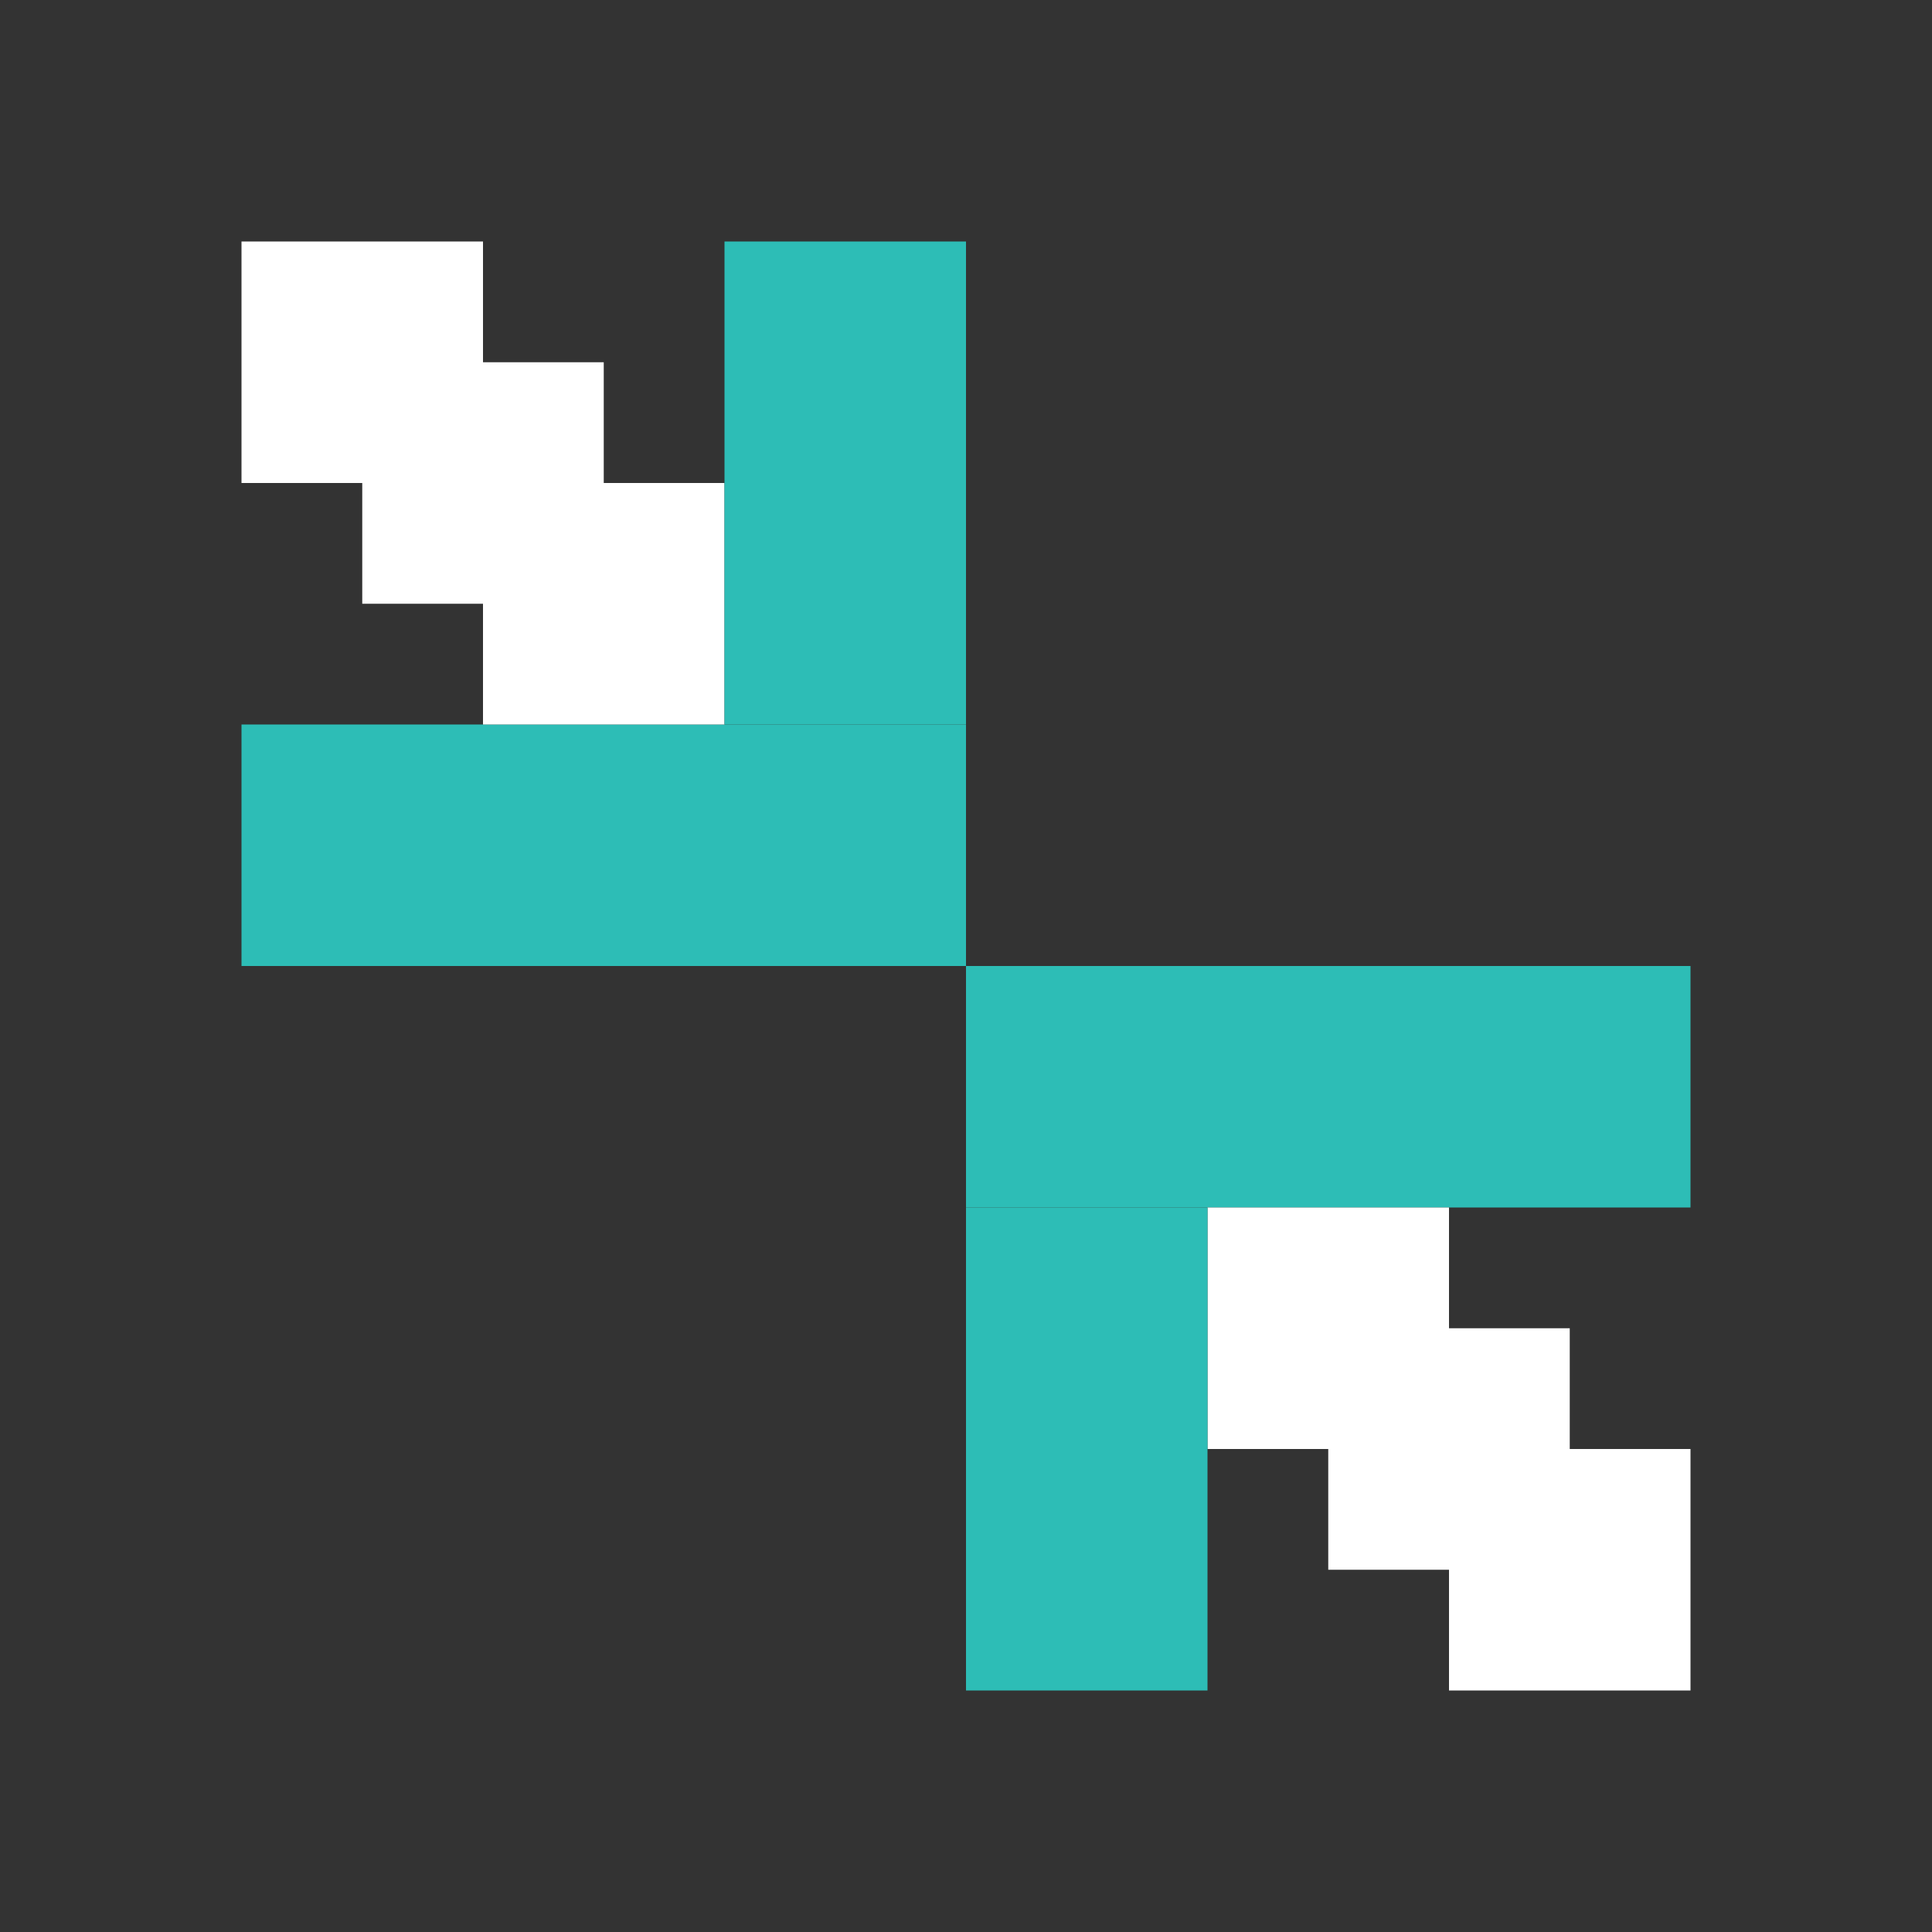
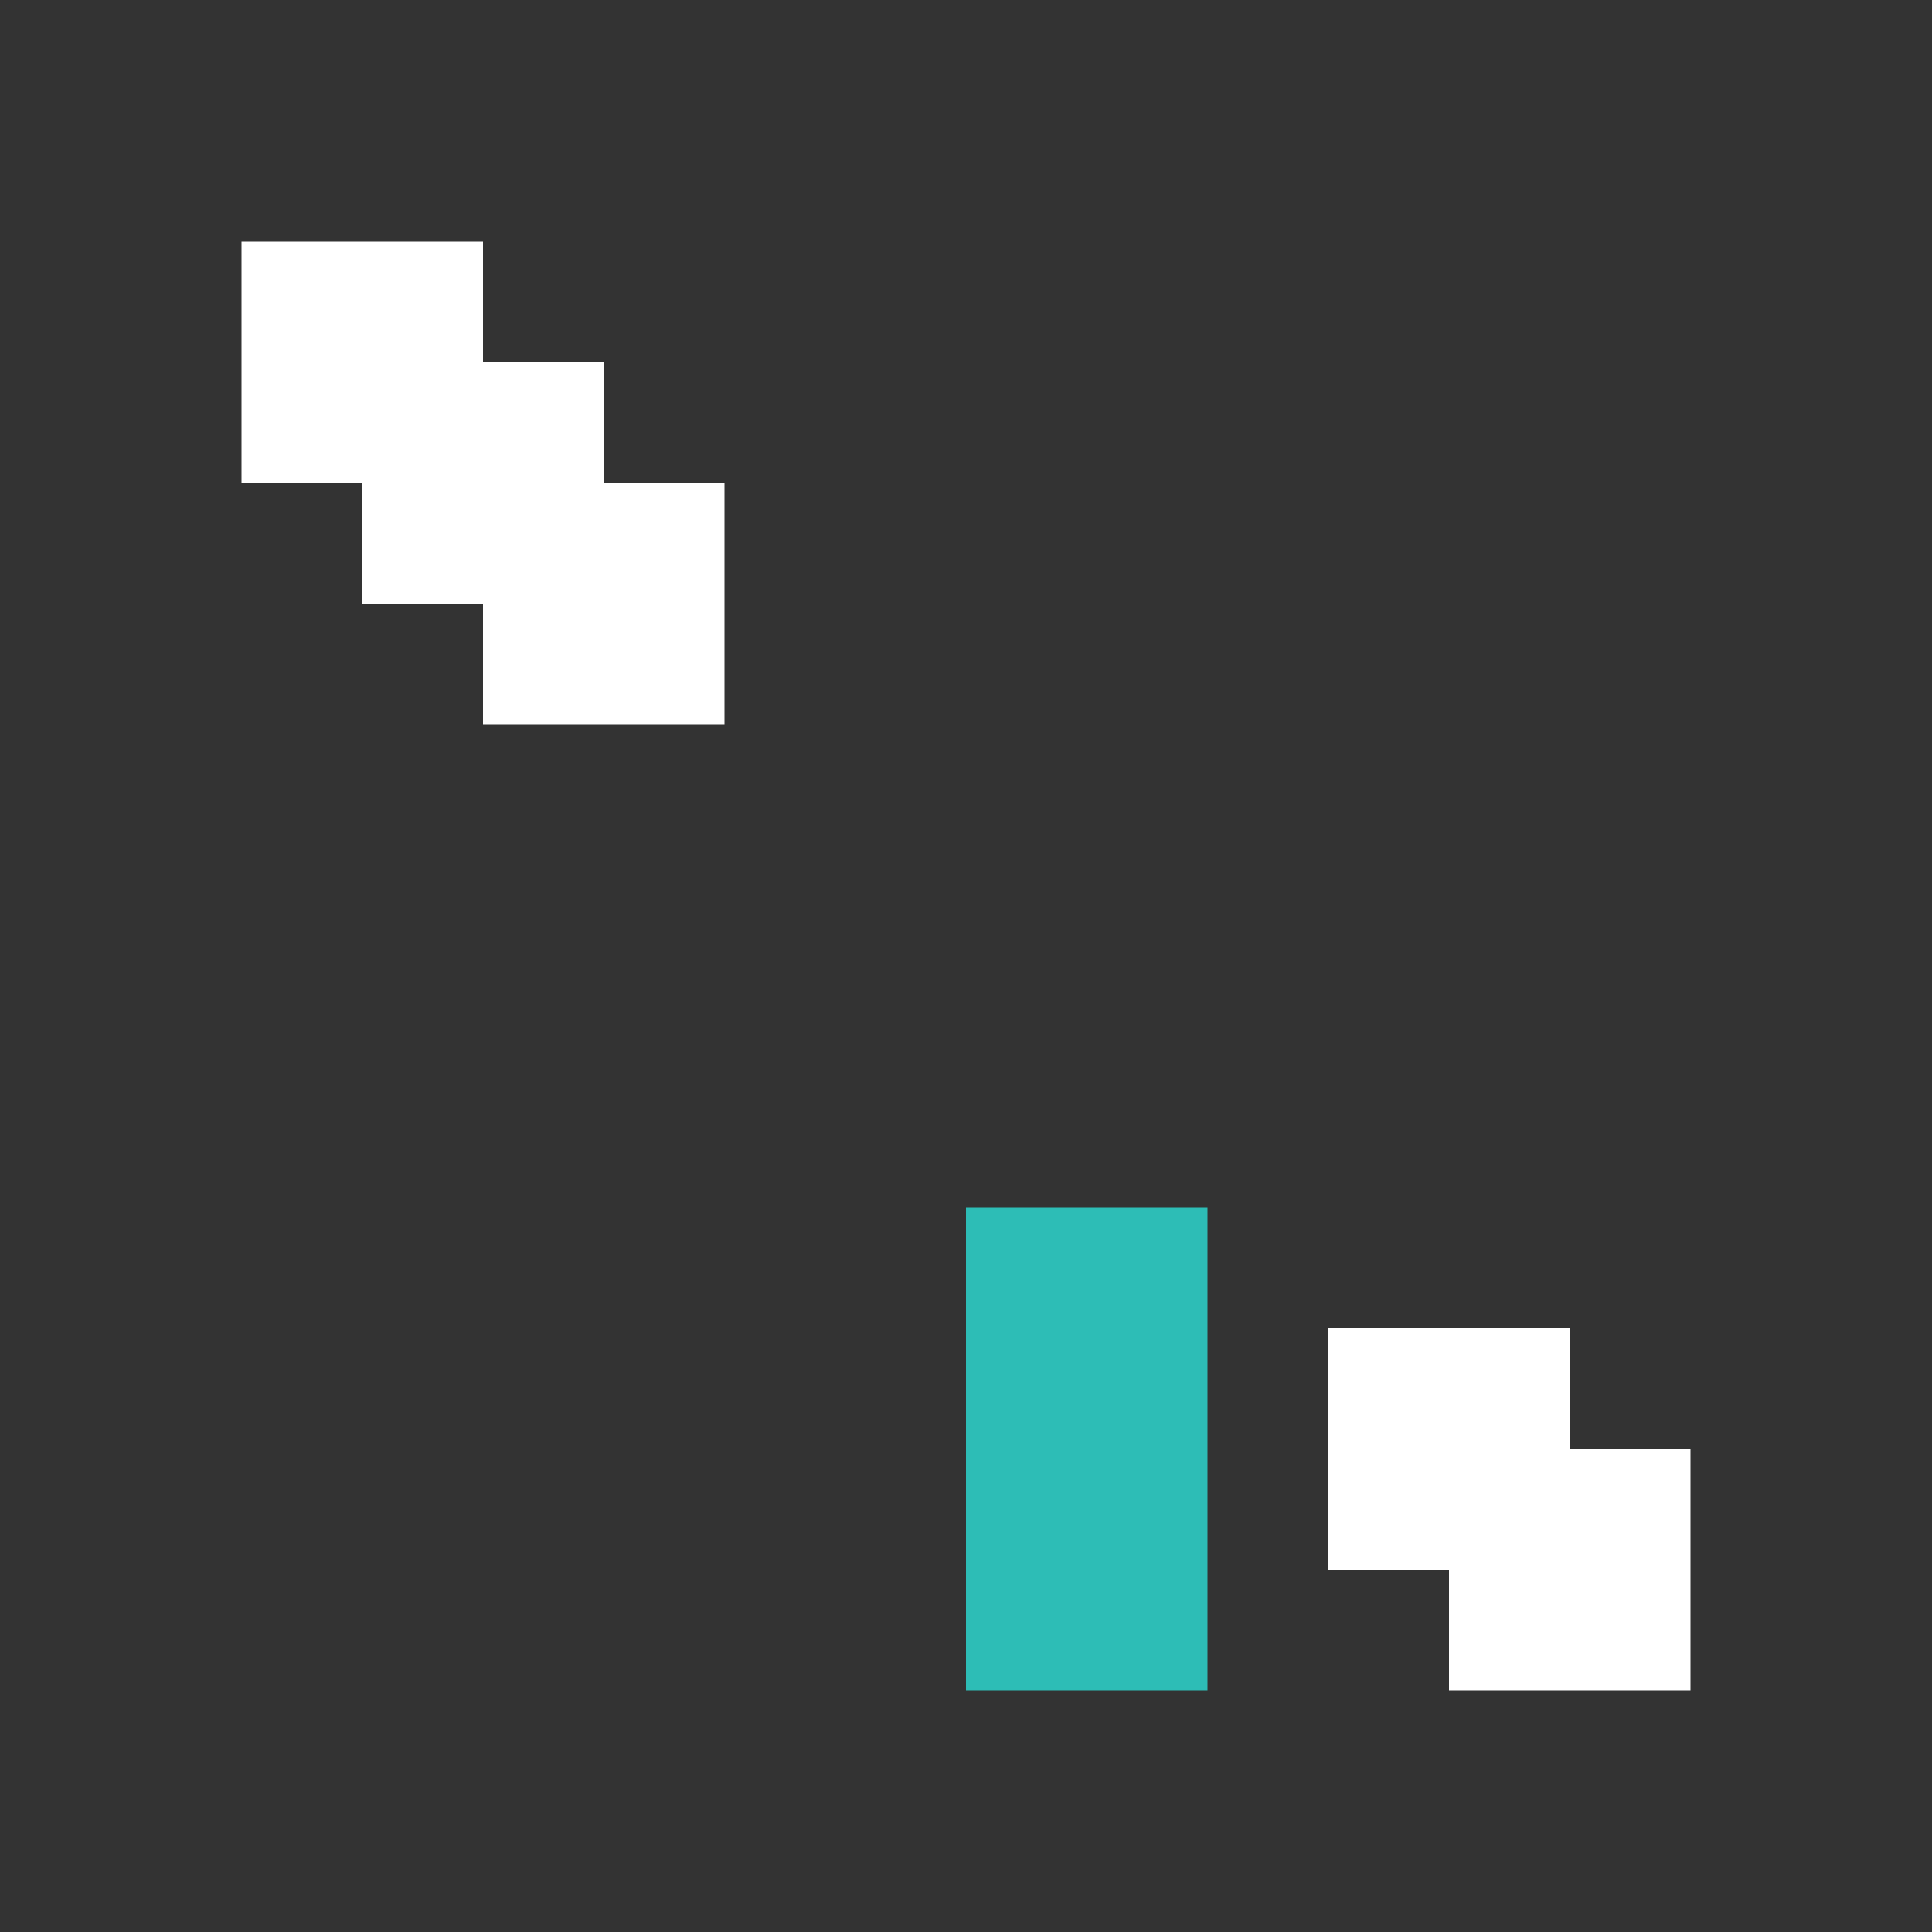
<svg xmlns="http://www.w3.org/2000/svg" width="64" height="64" viewBox="0 0 64 64" fill="none">
  <rect x="0" y="0" width="64" height="64" fill="#333333" stroke="none" />
-   <rect x="8" y="24" width="24" height="8" fill="#2DBDB6" />
-   <rect x="32" y="32" width="24" height="8" fill="#2DBDB6" />
  <rect x="20" y="20" width="8" height="8" transform="rotate(180 20 20)" fill="white" />
  <rect x="56" y="56" width="8" height="8" transform="rotate(180 56 56)" fill="white" />
  <rect x="16" y="8" width="8" height="8" transform="rotate(90 16 8)" fill="white" />
  <rect x="24" y="16" width="8" height="8" transform="rotate(90 24 16)" fill="white" />
  <rect x="52" y="44" width="8" height="8" transform="rotate(90 52 44)" fill="white" />
-   <rect x="48" y="40" width="8" height="8" transform="rotate(90 48 40)" fill="white" />
-   <rect x="24" y="8" width="8" height="16" fill="#2DBDB6" />
  <rect x="32" y="40" width="8" height="16" fill="#2DBDB6" />
</svg>